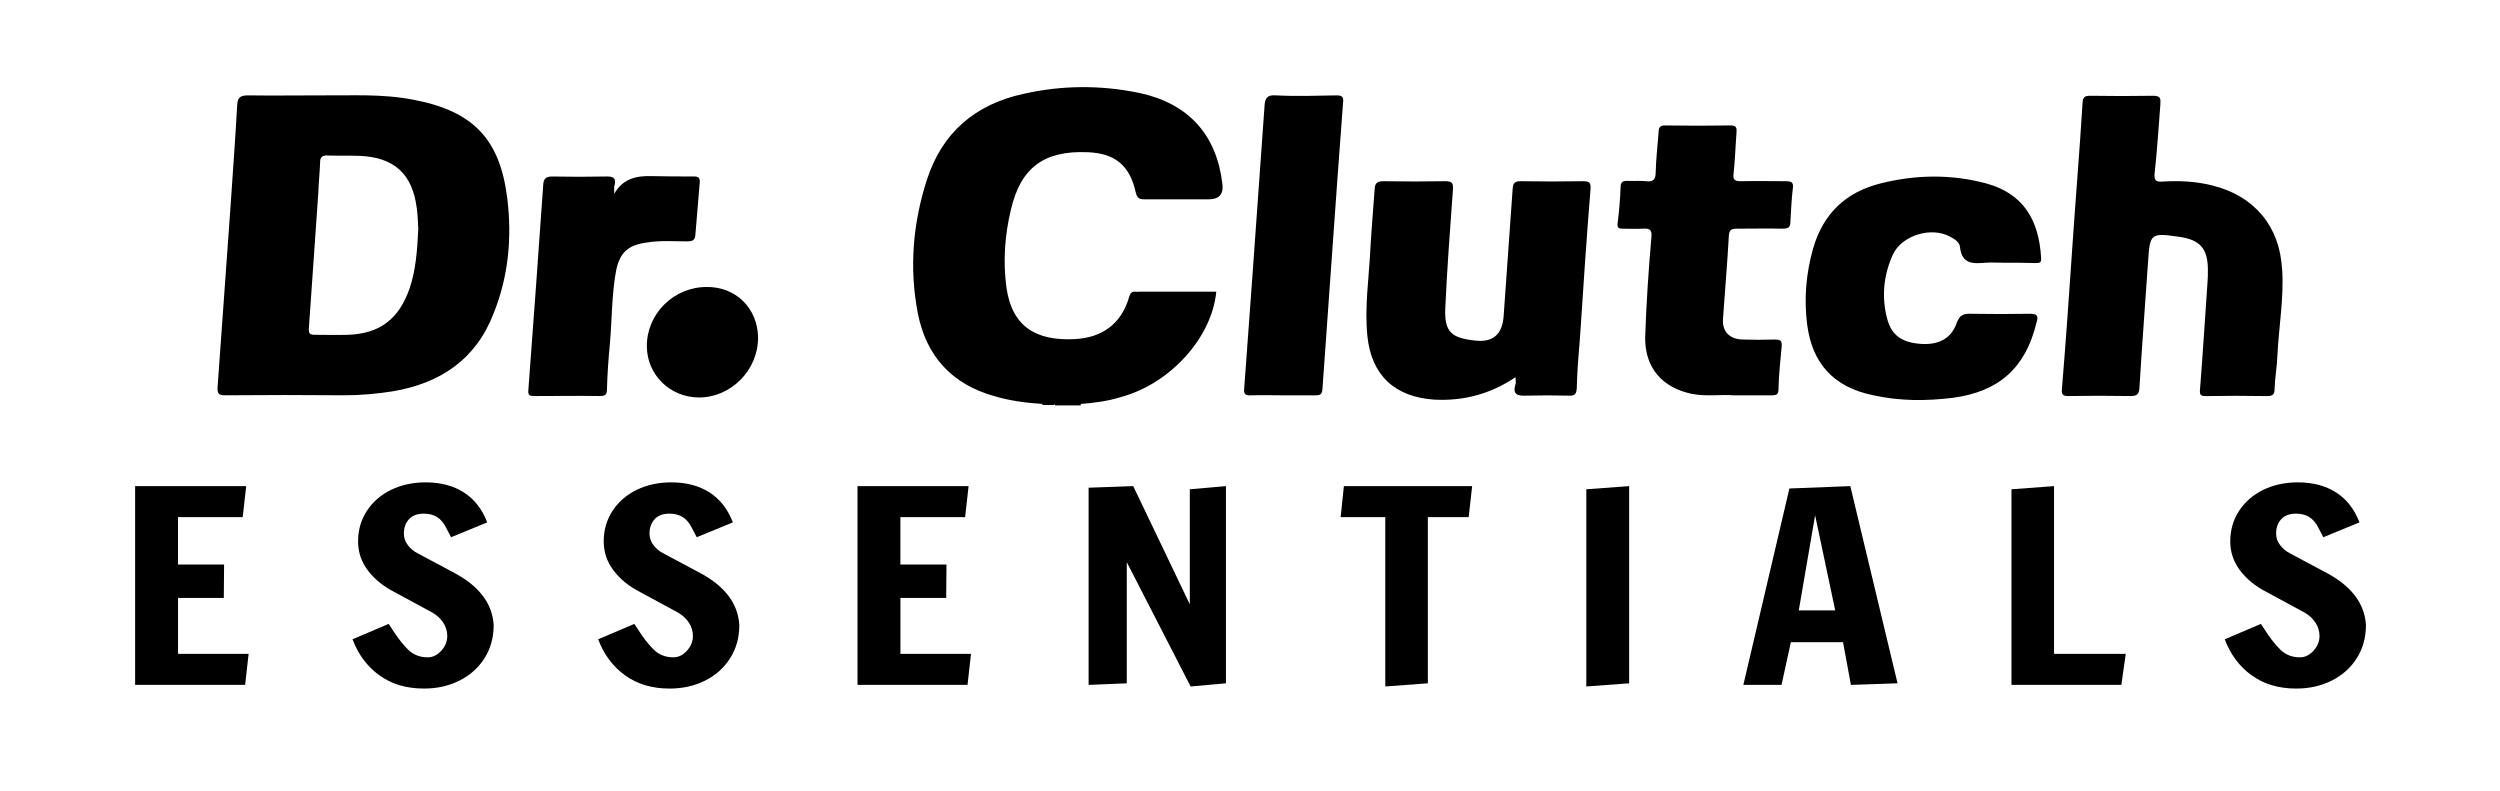
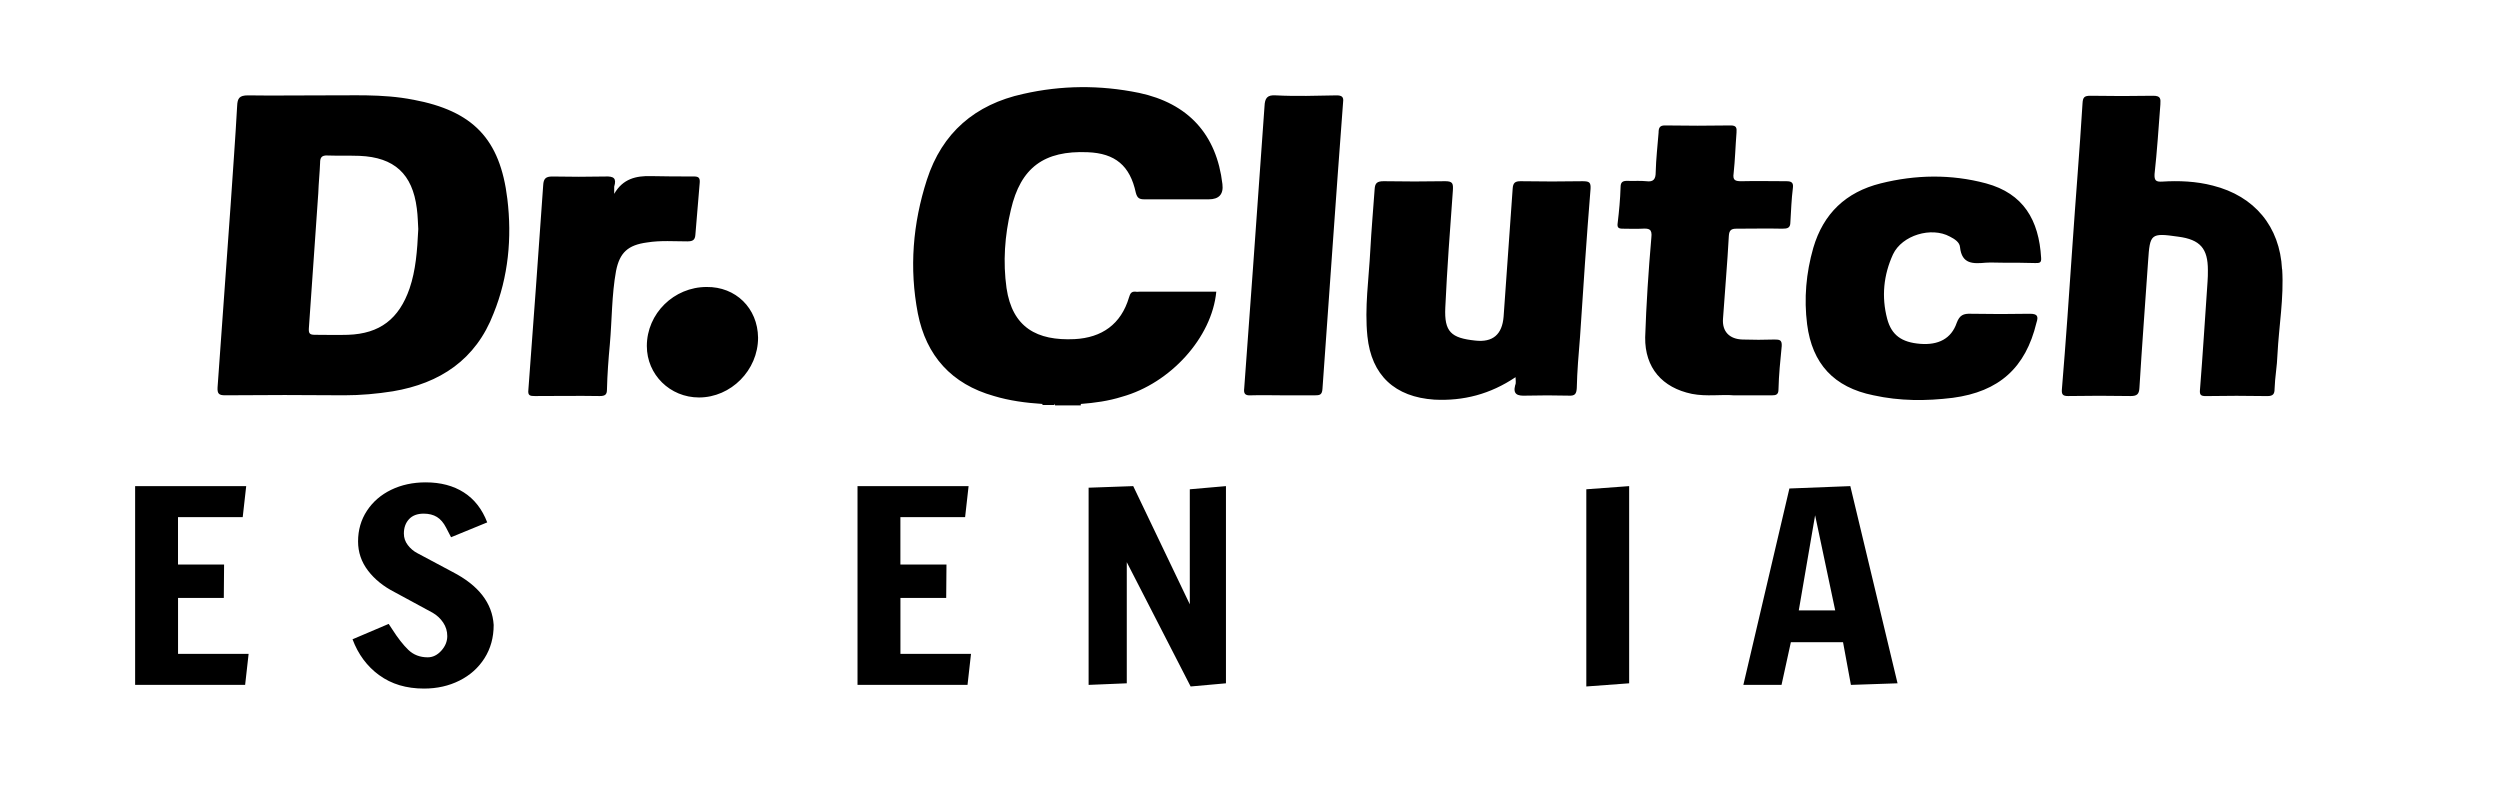
<svg xmlns="http://www.w3.org/2000/svg" id="Calque_1" version="1.1" viewBox="0 0 632 200">
  <path d="M287.89,23.47c-9.8-2.01-19.6-1.92-29.21.27-12.18,2.66-20.51,9.8-24.36,21.7-3.57,11.08-4.49,22.34-2.29,33.79,2.11,10.71,8.52,17.86,19.23,20.88,3.94,1.19,8.06,1.74,12.27,2.01v.27h3.02v-.27h.09c0,.09,0,.18.09.37h6.5v-.37c3.48-.27,6.96-.73,10.44-1.83,12.18-3.39,22.71-14.93,23.81-26.56h-19.23c-.37,0-.82.09-1.19,0-1.19-.09-1.37.64-1.65,1.47-2.01,6.78-6.87,10.17-13.74,10.53-9.52.46-15.75-2.93-17.22-12.91-.92-6.59-.46-13.28,1.1-19.78,2.47-10.71,8.43-15.02,19.41-14.56,6.96.27,10.71,3.39,12.18,10.26.37,1.37.92,1.65,2.2,1.65h16.21q3.94,0,3.48-3.85c-1.47-12.55-8.61-20.42-21.15-23.08ZM576.9,68.07c-.55-10.81-6.96-18.5-17.49-21.15-4.21-1.1-8.61-1.28-12.82-1.01-1.56.09-2.01-.27-1.92-1.92.64-5.77,1.01-11.63,1.47-17.58.09-1.47.09-2.2-1.83-2.2-5.22.09-10.53.09-15.84,0-1.56,0-1.92.37-2.01,1.92-.73,11.9-1.74,23.99-2.56,36.08-.82,12-1.65,24.08-2.66,36.26-.09,1.28.27,1.65,1.56,1.65,5.22-.09,10.53-.09,15.84,0,1.56,0,2.11-.46,2.2-2.01.64-10.62,1.47-21.43,2.2-32.14.46-6.87.64-7.14,7.6-6.14,5.59.73,7.51,3.02,7.51,8.43,0,1.01,0,2.01-.09,3.02-.64,9.16-1.19,18.22-1.92,27.38-.09,1.19.27,1.47,1.47,1.47,5.22-.09,10.35-.09,15.57,0,1.47,0,1.83-.55,1.83-1.83.09-2.93.64-5.77.73-8.7.37-7.23,1.65-14.29,1.19-21.52h0ZM400.25,45.81c-5.22.09-10.53.09-15.84,0-1.37,0-1.92.37-2.01,1.92-.73,10.71-1.56,21.61-2.29,32.33q-.55,6.78-7.14,6.04c-6.14-.64-7.88-2.2-7.6-8.33.46-9.89,1.19-19.78,1.92-29.67.09-1.65,0-2.29-1.92-2.29-5.22.09-10.35.09-15.57,0-1.65,0-2.2.46-2.29,2.01-.37,5.22-.82,10.26-1.1,15.48-.37,7.23-1.47,14.47-.73,21.7,1.01,9.89,6.96,15.38,16.94,16.03,7.33.37,14.1-1.37,20.51-5.68,0,.82.18,1.47-.09,2.01-.64,2.38.64,2.75,2.66,2.66,3.66-.09,7.23-.09,10.9,0,1.56.09,1.92-.46,2.01-1.92.09-4.21.46-8.61.82-12.91.82-12.55,1.65-25,2.66-37.45.09-1.56-.27-1.92-1.83-1.92h0ZM502.08,46.36c-8.88-2.38-17.86-2.2-26.65,0s-14.47,7.6-17.03,16.3c-1.83,6.41-2.38,12.82-1.56,19.32,1.28,9.98,6.78,15.93,16.76,17.95,6.69,1.47,13.28,1.47,20.06.64,11.72-1.56,18.41-7.6,21.15-18.96.55-1.65.27-2.29-1.65-2.29-4.95.09-9.89.09-14.84,0-2.01-.09-2.93.37-3.66,2.29-1.37,4.03-4.67,5.68-9.25,5.31-4.67-.37-7.23-2.2-8.33-6.32-1.47-5.59-.92-11.08,1.47-16.3,2.29-4.85,9.71-7.05,14.38-4.49,1.28.64,2.47,1.47,2.56,2.66.46,4.4,3.39,4.21,6.5,3.94,1.28-.09,2.75,0,4.21,0,2.75,0,5.59,0,8.33.09,1.01,0,1.56,0,1.47-1.28-.55-9.62-4.49-16.3-13.92-18.86h0ZM451.63,45.81c-3.75,0-7.6-.09-11.36,0-1.56,0-2.29-.18-2.01-2.01.37-3.39.46-6.87.73-10.26.09-1.19,0-1.83-1.47-1.83-5.59.09-11.08.09-16.67,0-1.28,0-1.56.64-1.56,1.83-.27,3.39-.64,6.59-.73,9.98,0,1.65-.46,2.56-2.38,2.29-1.56-.18-3.3,0-4.85-.09-1.19,0-1.65.37-1.65,1.65-.09,3.02-.37,5.95-.73,8.97-.18,1.19.18,1.47,1.28,1.47,1.74,0,3.3.09,4.85,0,1.74-.09,2.66,0,2.38,2.29-.73,8.43-1.28,16.76-1.56,25.18-.09,7.69,4.3,12.73,11.81,14.29,3.75.73,7.51.09,10.62.37h9.62c1.01,0,1.65-.18,1.65-1.47.09-3.75.46-7.33.82-10.99.09-1.56-.55-1.65-1.83-1.65-2.66.09-5.4.09-8.06,0-3.3-.09-5.22-2.01-4.95-5.31.46-6.87,1.1-13.92,1.47-20.88.09-1.47.64-1.83,1.92-1.83,3.94,0,7.78-.09,11.63,0,1.28,0,2.01-.18,2.01-1.65.18-2.93.27-5.77.64-8.7.18-1.37-.46-1.65-1.65-1.65h0ZM337.89,24.11c-5.04.09-10.26.27-15.29,0-2.29-.18-2.84.73-2.93,2.75-1.01,13.74-1.92,27.38-2.93,41.12-.73,9.98-1.47,20.15-2.2,30.13-.18,1.37.18,1.92,1.65,1.83,2.75-.09,5.59,0,8.33,0h7.88c1.19,0,1.83-.09,1.92-1.65,1.74-24.08,3.39-48.35,5.22-72.53.18-1.28-.37-1.65-1.65-1.65ZM173.87,61.01c1.28,0,1.83-.37,1.92-1.65.37-4.4.73-8.88,1.1-13.19.09-1.19-.27-1.56-1.47-1.56-3.66,0-7.23,0-10.9-.09s-7.05.64-9.25,4.49v-1.83c.64-2.11-.09-2.66-2.29-2.56-4.4.09-8.88.09-13.37,0-1.65,0-2.2.55-2.29,2.2-1.19,17.22-2.47,34.52-3.75,51.74-.18,1.47.46,1.56,1.65,1.56,5.49,0,10.99-.09,16.39,0,1.37,0,1.83-.37,1.83-1.65.09-3.85.37-7.6.73-11.45.55-6.23.46-12.45,1.56-18.5.92-4.67,3.02-6.59,7.88-7.23,3.39-.55,6.87-.27,10.26-.27h0ZM178.63,72.55c-8.24,0-15.11,6.69-15.11,14.93,0,7.23,5.86,13,13.19,13,8.06,0,14.93-6.87,14.93-15.11-.09-7.51-5.68-12.91-13-12.82ZM104.46,25.21c-7.88-1.56-15.93-1.01-22.71-1.1-7.14,0-13.19.09-19.05,0-2.2,0-2.66.73-2.75,2.66-.46,8.43-1.1,16.76-1.65,25.09-1.1,15.29-2.2,30.77-3.3,46.06-.09,1.65.37,2.01,1.92,2.01,9.98-.09,20.15-.09,30.13,0,4.12,0,8.24-.37,12.27-1.01,11.9-2.01,20.97-7.97,25.46-19.69,3.75-9.25,4.67-19.14,3.48-28.94-1.83-15.2-8.7-22.25-23.81-25.09h0ZM103.54,72.92c-2.66,7.69-7.51,11.45-15.57,11.72-2.75.09-5.59,0-8.33,0-1.28,0-1.65-.27-1.56-1.65.82-11.36,1.56-22.71,2.38-34.16.09-2.56.37-5.22.46-7.69,0-1.28.37-1.92,1.92-1.83,2.66.09,5.31,0,8.06.09,8.79.37,13.37,4.58,14.47,13.28.27,1.92.27,3.94.37,5.22-.27,5.59-.64,10.44-2.2,15.02Z" />
  <g>
-     <rect x="29" y="122.89" width="571.01" height="57" fill="none" />
    <path d="M34.16,173.14v-50.25h28.08l-.88,7.84h-16.36v11.99h11.65l-.07,8.44h-11.57v14.14h17.84l-.88,7.84h-27.78Z" />
    <path d="M95.86,170.69c-3.07-2.25-5.32-5.28-6.74-9.08l9.14-3.89.88,1.34c1.42,2.23,2.79,3.98,4.09,5.23,1.3,1.25,2.94,1.88,4.9,1.88,1.28,0,2.42-.56,3.43-1.67,1.01-1.12,1.51-2.35,1.51-3.69,0-1.25-.34-2.39-1.03-3.42-.69-1.03-1.57-1.85-2.65-2.48l-9.65-5.23c-2.8-1.43-5.04-3.24-6.71-5.43-1.67-2.19-2.51-4.65-2.51-7.37,0-2.9.75-5.49,2.25-7.77,1.5-2.28,3.54-4.04,6.12-5.29,2.58-1.25,5.49-1.88,8.73-1.88,3.78,0,7,.85,9.65,2.55,2.65,1.7,4.62,4.22,5.9,7.57l-9.14,3.75c-.2-.36-.61-1.16-1.25-2.41-.64-1.25-1.41-2.15-2.32-2.71-.91-.56-2.03-.84-3.35-.84-1.62,0-2.86.47-3.72,1.41-.86.94-1.29,2.14-1.29,3.62,0,1.07.33,2.04.99,2.91.66.87,1.46,1.55,2.4,2.04l8.92,4.76c6.58,3.39,10.05,7.86,10.39,13.4,0,3.17-.77,5.97-2.32,8.41s-3.66,4.32-6.34,5.66c-2.68,1.34-5.66,2.01-8.95,2.01-4.47,0-8.24-1.13-11.31-3.38Z" />
-     <path d="M157.96,170.69c-3.07-2.25-5.32-5.28-6.74-9.08l9.14-3.89.88,1.34c1.42,2.23,2.79,3.98,4.09,5.23,1.3,1.25,2.94,1.88,4.9,1.88,1.28,0,2.42-.56,3.43-1.67,1.01-1.12,1.51-2.35,1.51-3.69,0-1.25-.34-2.39-1.03-3.42-.69-1.03-1.57-1.85-2.65-2.48l-9.65-5.23c-2.8-1.43-5.04-3.24-6.71-5.43-1.67-2.19-2.51-4.65-2.51-7.37,0-2.9.75-5.49,2.25-7.77,1.5-2.28,3.54-4.04,6.12-5.29,2.58-1.25,5.49-1.88,8.73-1.88,3.78,0,7,.85,9.65,2.55,2.65,1.7,4.62,4.22,5.9,7.57l-9.14,3.75c-.2-.36-.61-1.16-1.25-2.41-.64-1.25-1.41-2.15-2.32-2.71-.91-.56-2.03-.84-3.35-.84-1.62,0-2.86.47-3.72,1.41-.86.94-1.29,2.14-1.29,3.62,0,1.07.33,2.04.99,2.91.66.87,1.46,1.55,2.4,2.04l8.92,4.76c6.58,3.39,10.05,7.86,10.39,13.4,0,3.17-.77,5.97-2.32,8.41s-3.66,4.32-6.34,5.66c-2.68,1.34-5.66,2.01-8.95,2.01-4.47,0-8.24-1.13-11.31-3.38Z" />
    <path d="M216.78,173.14v-50.25h28.08l-.88,7.84h-16.36v11.99h11.65l-.07,8.44h-11.57v14.14h17.84l-.88,7.84h-27.78Z" />
    <path d="M300.99,173.54l-16.14-31.42v30.62l-9.65.4v-49.85l11.28-.4,14.3,29.88v-29.08l9.14-.8v49.85l-8.92.8Z" />
-     <path d="M350.2,173.54v-42.81h-11.28l.81-7.84h32.43l-.88,7.84h-10.32v42.01l-10.76.8Z" />
    <path d="M401.02,173.54v-49.85l10.83-.8v49.85l-10.83.8Z" />
    <path d="M440.72,173.14l11.64-49.65,15.4-.6,11.94,49.85-11.79.4-1.99-10.79h-13.19l-2.36,10.79h-9.65ZM454.73,154.31h9.21l-5.08-24.05-4.13,24.05Z" />
-     <path d="M508.5,173.14v-49.45l10.76-.8v42.41h18.13l-1.11,7.84h-27.79Z" />
-     <path d="M569.16,170.69c-3.07-2.25-5.32-5.28-6.74-9.08l9.14-3.89.88,1.34c1.42,2.23,2.79,3.98,4.09,5.23,1.3,1.25,2.94,1.88,4.9,1.88,1.28,0,2.42-.56,3.43-1.67,1.01-1.12,1.51-2.35,1.51-3.69,0-1.25-.34-2.39-1.03-3.42-.69-1.03-1.57-1.85-2.65-2.48l-9.66-5.23c-2.8-1.43-5.04-3.24-6.71-5.43-1.67-2.19-2.51-4.65-2.51-7.37,0-2.9.75-5.49,2.25-7.77,1.5-2.28,3.54-4.04,6.12-5.29,2.58-1.25,5.49-1.88,8.73-1.88,3.78,0,7,.85,9.66,2.55s4.62,4.22,5.9,7.57l-9.14,3.75c-.2-.36-.61-1.16-1.25-2.41-.64-1.25-1.41-2.15-2.32-2.71-.91-.56-2.03-.84-3.35-.84-1.62,0-2.86.47-3.72,1.41-.86.94-1.29,2.14-1.29,3.62,0,1.07.33,2.04,1,2.91s1.46,1.55,2.4,2.04l8.92,4.76c6.58,3.39,10.05,7.86,10.39,13.4,0,3.17-.77,5.97-2.32,8.41-1.55,2.43-3.66,4.32-6.34,5.66-2.68,1.34-5.66,2.01-8.95,2.01-4.47,0-8.24-1.13-11.31-3.38Z" />
  </g>
</svg>